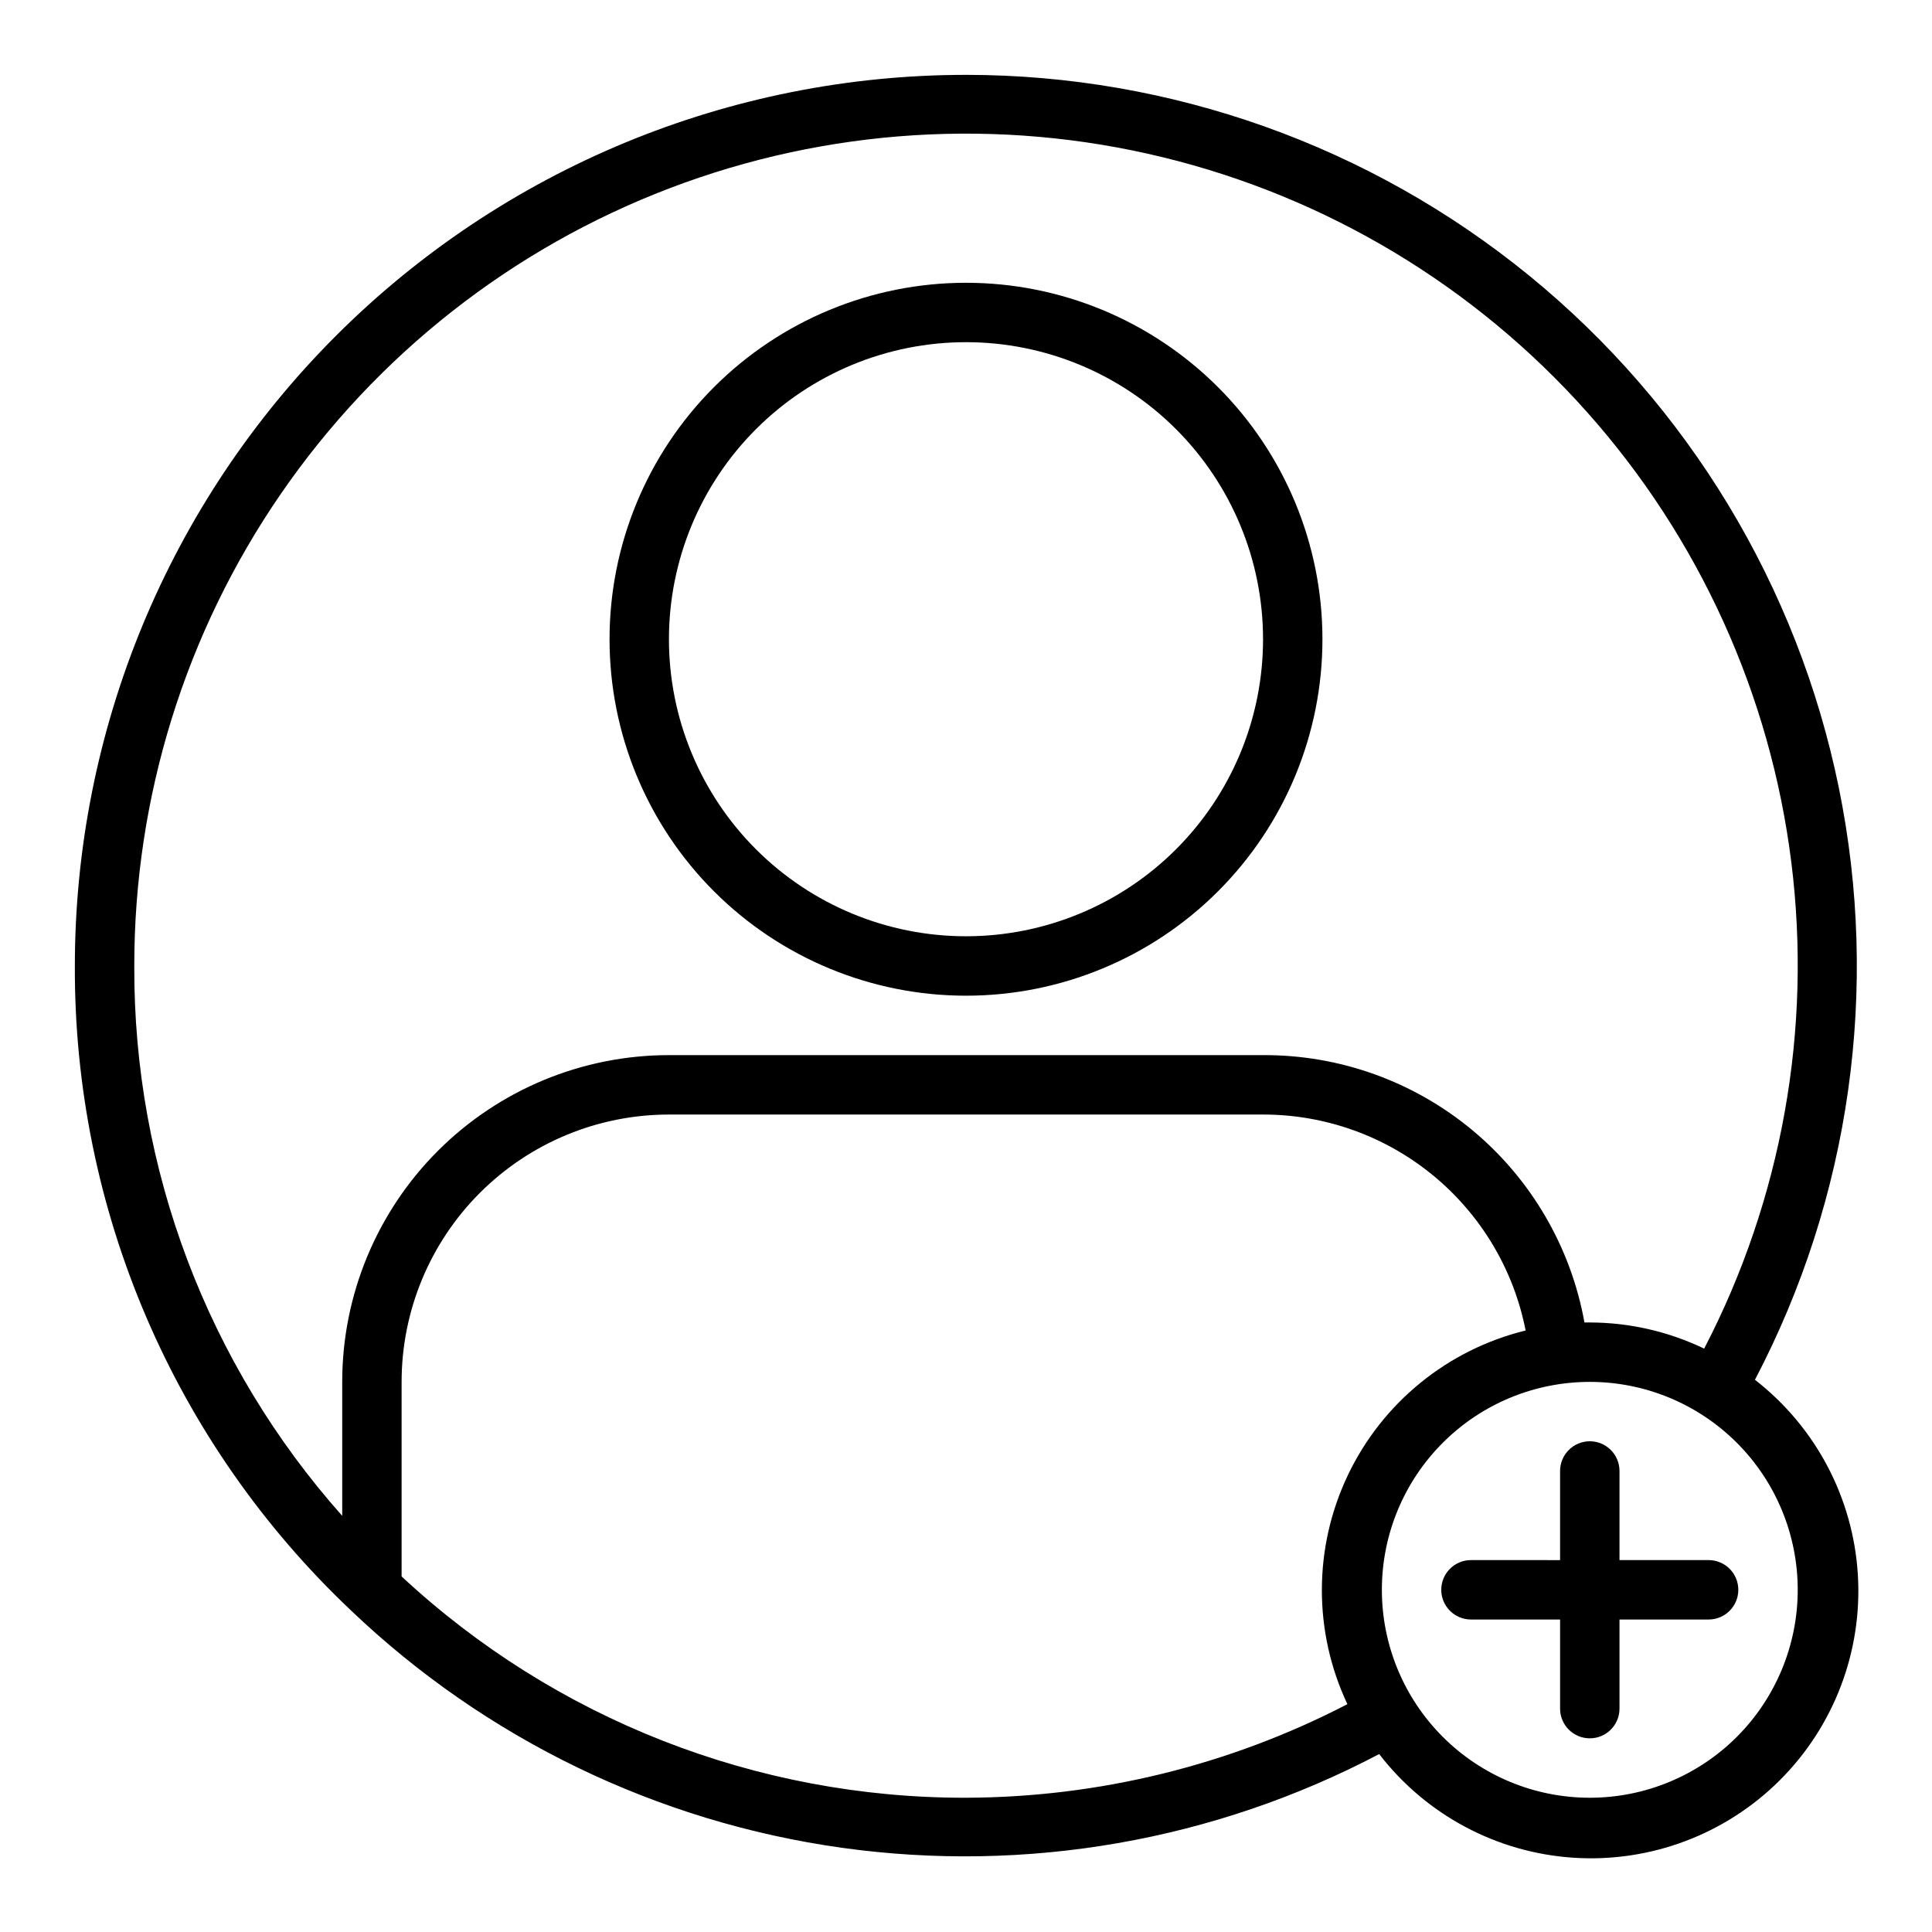
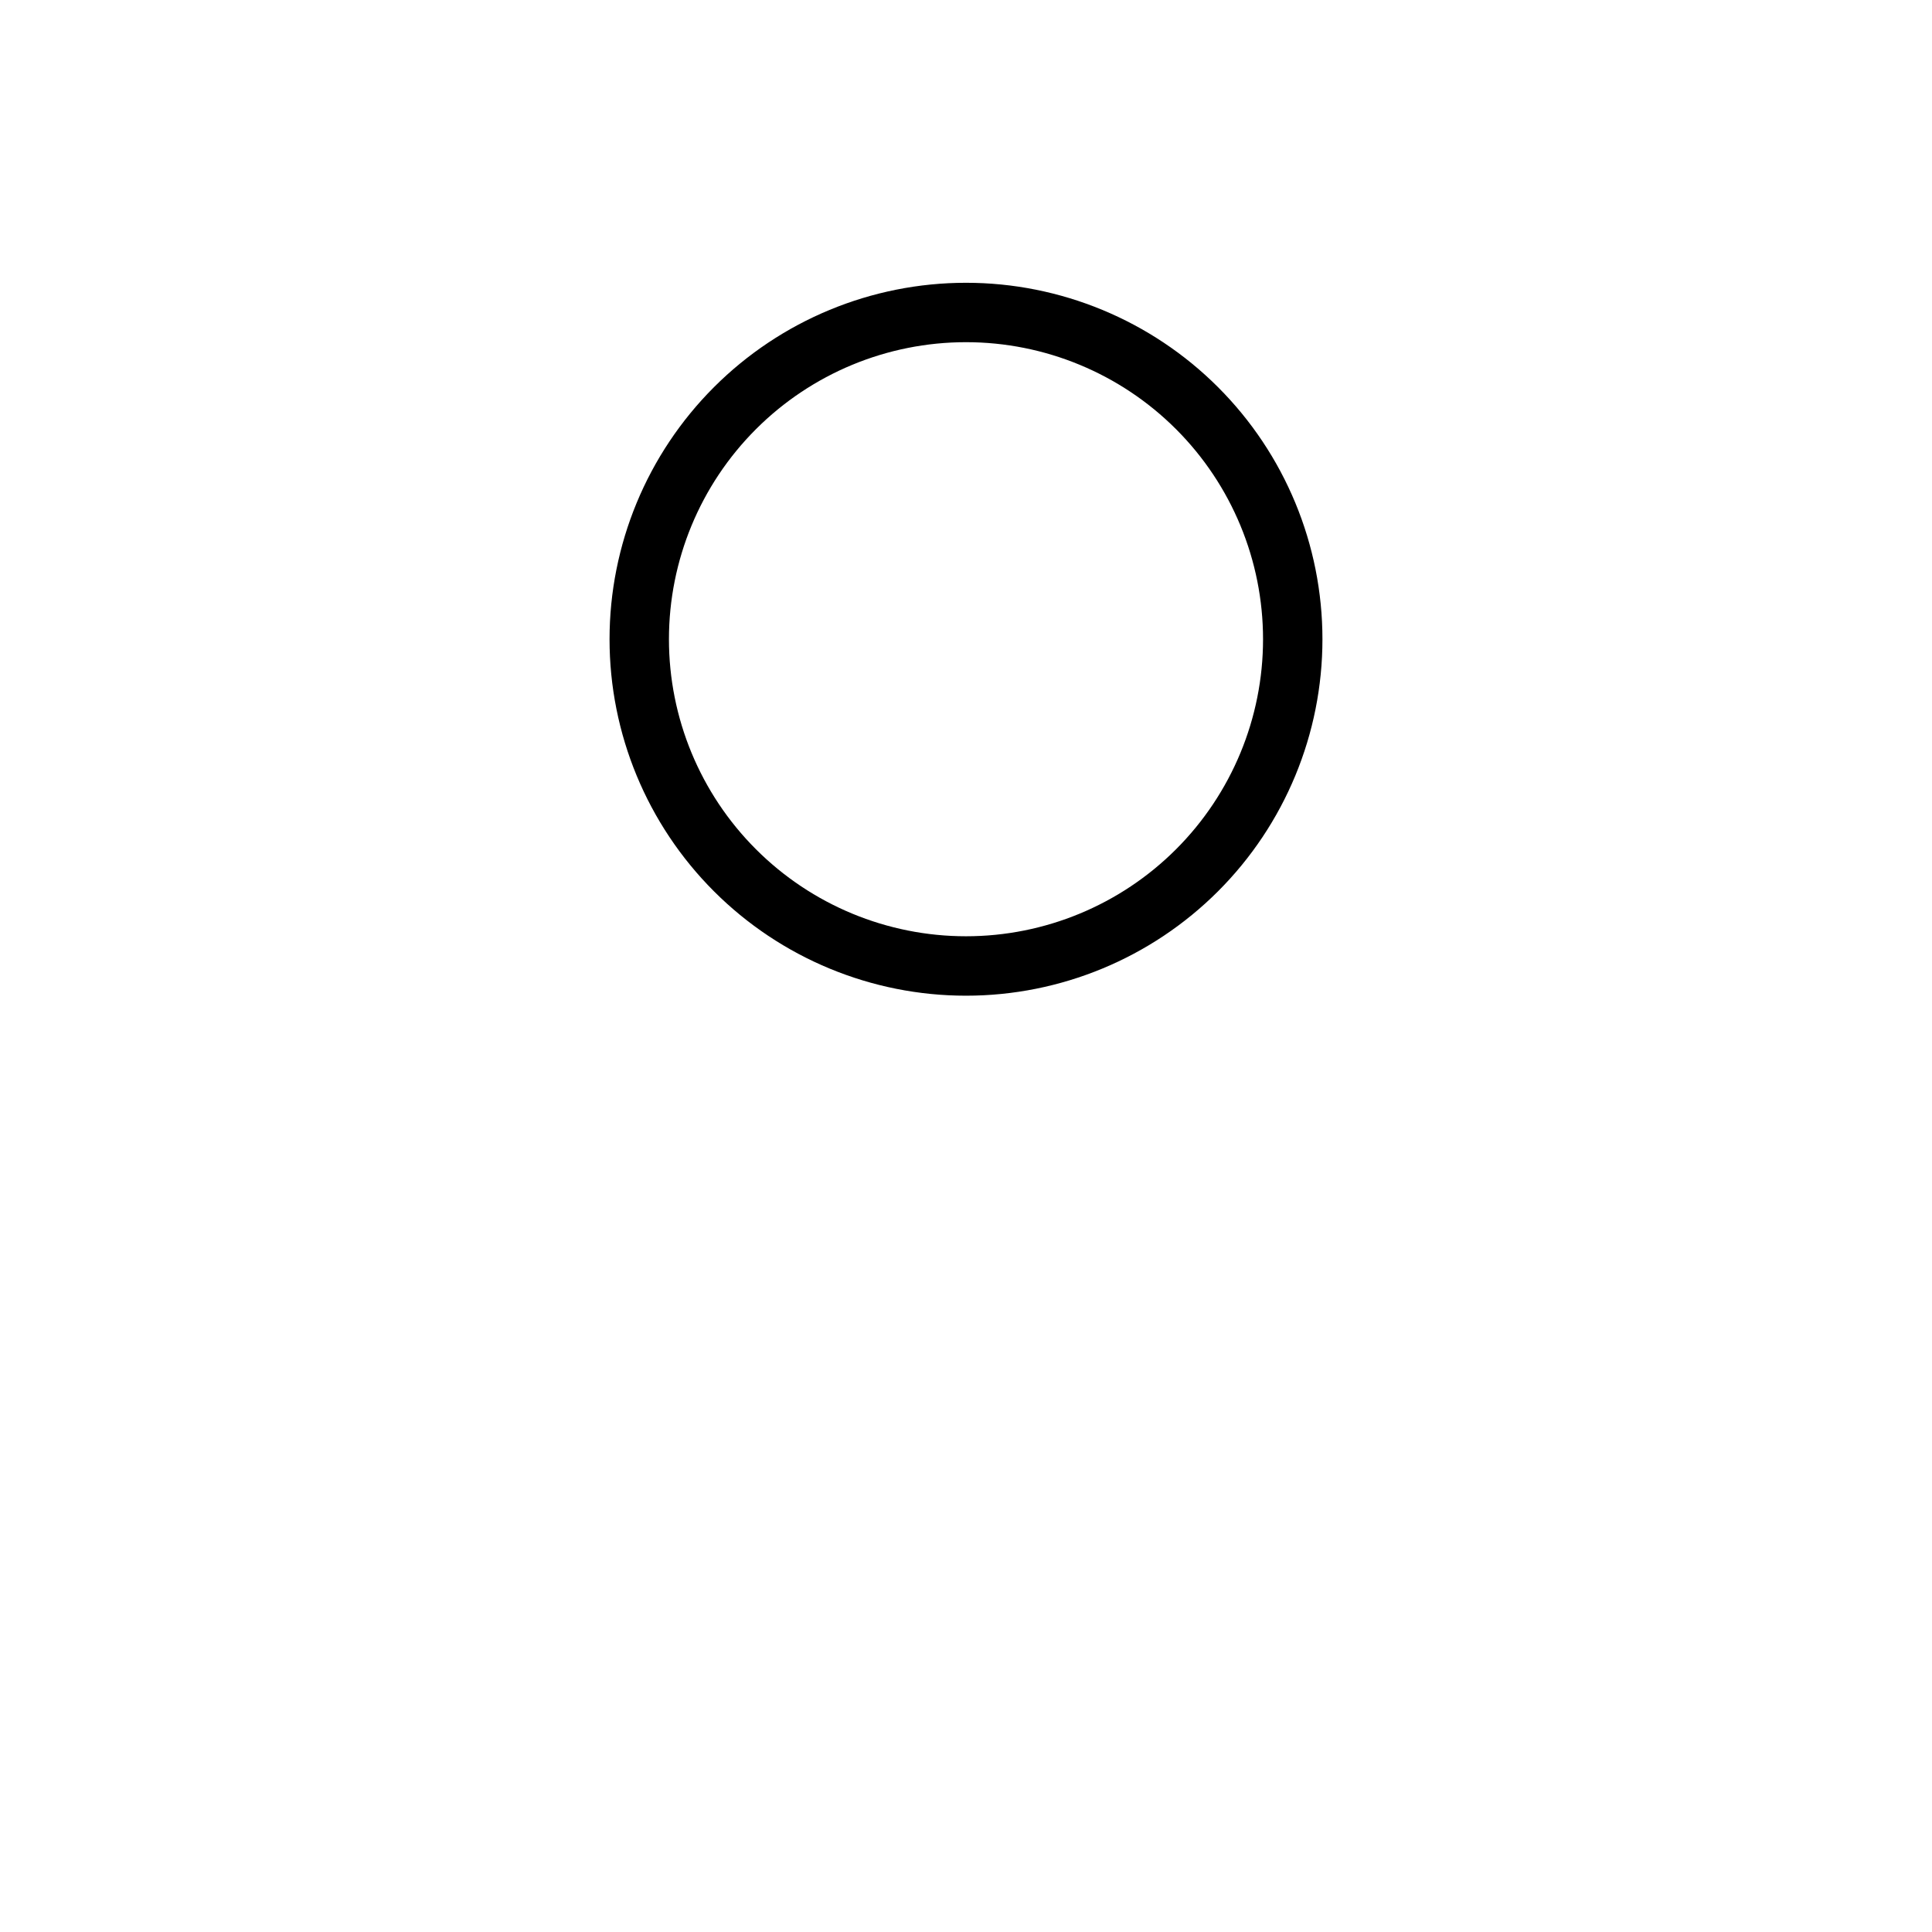
<svg xmlns="http://www.w3.org/2000/svg" fill="#000000" width="800px" height="800px" version="1.1" viewBox="144 144 512 512">
  <g>
-     <path d="m400 163.84c-62.637 0-122.7 24.883-166.99 69.172-44.289 44.289-69.172 104.36-69.172 166.99-0.121 31.945 6.305 63.578 18.883 92.945 12.578 29.367 31.043 55.844 54.25 77.797 35.719 34.086 81.234 56.102 130.13 62.938 48.898 6.836 98.707-1.852 142.4-24.836 12.418 16.129 31.176 26.137 51.488 27.473 20.312 1.332 40.219-6.133 54.645-20.5 14.422-14.367 21.969-34.242 20.715-54.562-1.254-20.316-11.188-39.113-27.27-51.598 25.266-48.191 33.117-103.63 22.223-156.94-10.895-53.312-39.863-101.23-82.008-135.64s-94.883-53.223-149.29-53.242zm0 456.58c-55.488 0.113-108.95-20.848-149.57-58.645v-51.562c0-18.789 7.465-36.812 20.75-50.098 13.289-13.285 31.309-20.75 50.098-20.75h157.44c16.438-0.016 32.367 5.688 45.062 16.129 12.695 10.438 21.367 24.969 24.527 41.102-20.656 5.055-37.945 19.121-47.098 38.312-9.156 19.195-9.203 41.484-0.137 60.715-31.238 16.195-65.891 24.695-101.07 24.797zm220.42-55.105-0.004 0.004c0 14.613-5.805 28.629-16.137 38.965-10.336 10.332-24.352 16.137-38.965 16.137-14.617 0-28.633-5.805-38.965-16.137-10.336-10.336-16.141-24.352-16.141-38.965 0-14.617 5.805-28.633 16.141-38.965 10.332-10.336 24.348-16.141 38.965-16.141 14.613 0 28.629 5.805 38.965 16.141 10.332 10.332 16.137 24.348 16.137 38.965zm-55.105-70.848h-1.418c-3.594-19.941-14.105-37.977-29.684-50.938-15.578-12.957-35.227-20.008-55.492-19.91h-157.44c-22.965 0-44.988 9.125-61.23 25.363-16.238 16.238-25.359 38.266-25.359 61.23v35.504c-35.699-40.121-55.32-92.012-55.105-145.71-0.035-44.684 13.508-88.324 38.84-125.13 25.332-36.812 61.254-65.055 103-80.98 41.75-15.93 87.352-18.797 130.77-8.215s82.586 34.105 112.32 67.457c29.738 33.352 48.637 74.953 54.191 119.29 5.559 44.336-2.496 89.316-23.086 128.97-9.457-4.543-19.812-6.91-30.305-6.93z" />
    <path d="m400 218.94c-25.055 0-49.082 9.953-66.797 27.668s-27.668 41.742-27.668 66.797 9.953 49.082 27.668 66.797 41.742 27.668 66.797 27.668c25.051 0 49.078-9.953 66.793-27.668 17.719-17.715 27.668-41.742 27.668-66.797s-9.949-49.082-27.668-66.797c-17.715-17.715-41.742-27.668-66.793-27.668zm0 173.18c-20.879 0-40.902-8.293-55.664-23.055-14.766-14.762-23.059-34.785-23.059-55.664s8.293-40.902 23.059-55.664c14.762-14.762 34.785-23.055 55.664-23.055 20.875 0 40.898 8.293 55.664 23.055 14.762 14.762 23.055 34.785 23.055 55.664s-8.293 40.902-23.055 55.664c-14.766 14.762-34.789 23.055-55.664 23.055z" />
-     <path d="m596.8 557.44h-23.617v-23.613c0-4.348-3.523-7.875-7.871-7.875s-7.875 3.527-7.875 7.875v23.617l-23.613-0.004c-4.348 0-7.875 3.527-7.875 7.875s3.527 7.871 7.875 7.871h23.617v23.617h-0.004c0 4.348 3.527 7.871 7.875 7.871s7.871-3.523 7.871-7.871v-23.617h23.617c4.348 0 7.871-3.523 7.871-7.871s-3.523-7.875-7.871-7.875z" />
  </g>
</svg>